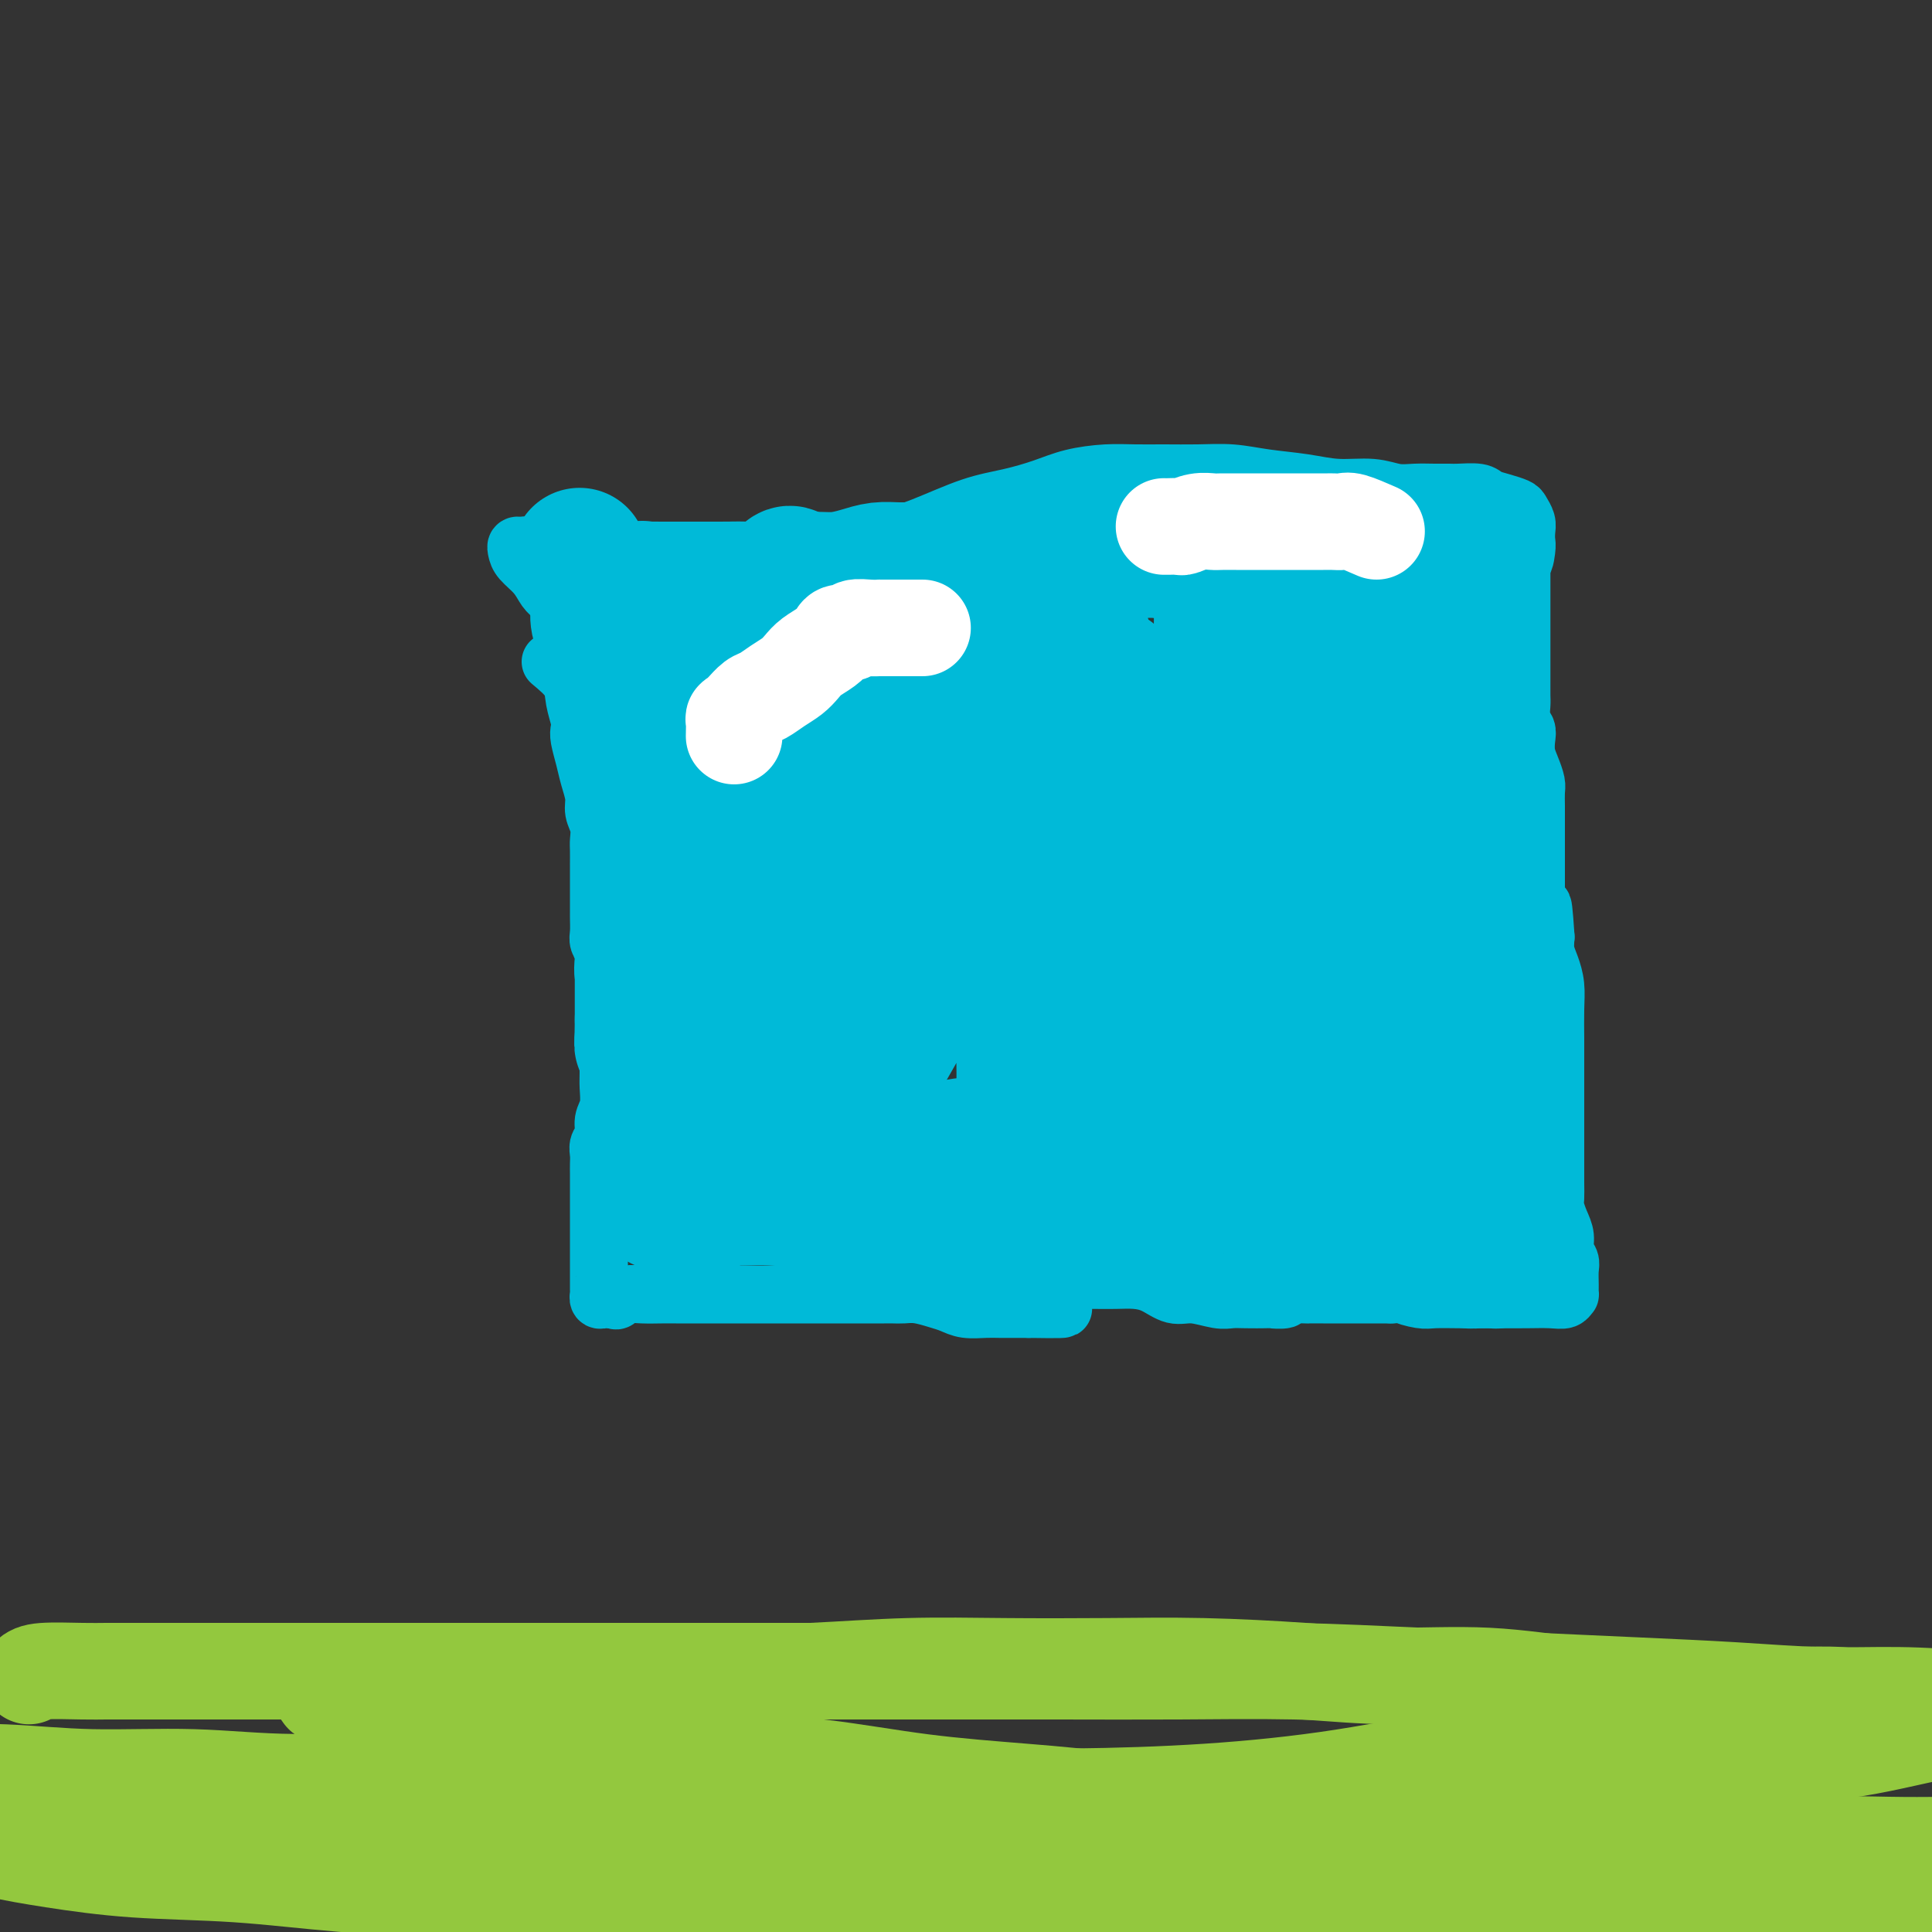
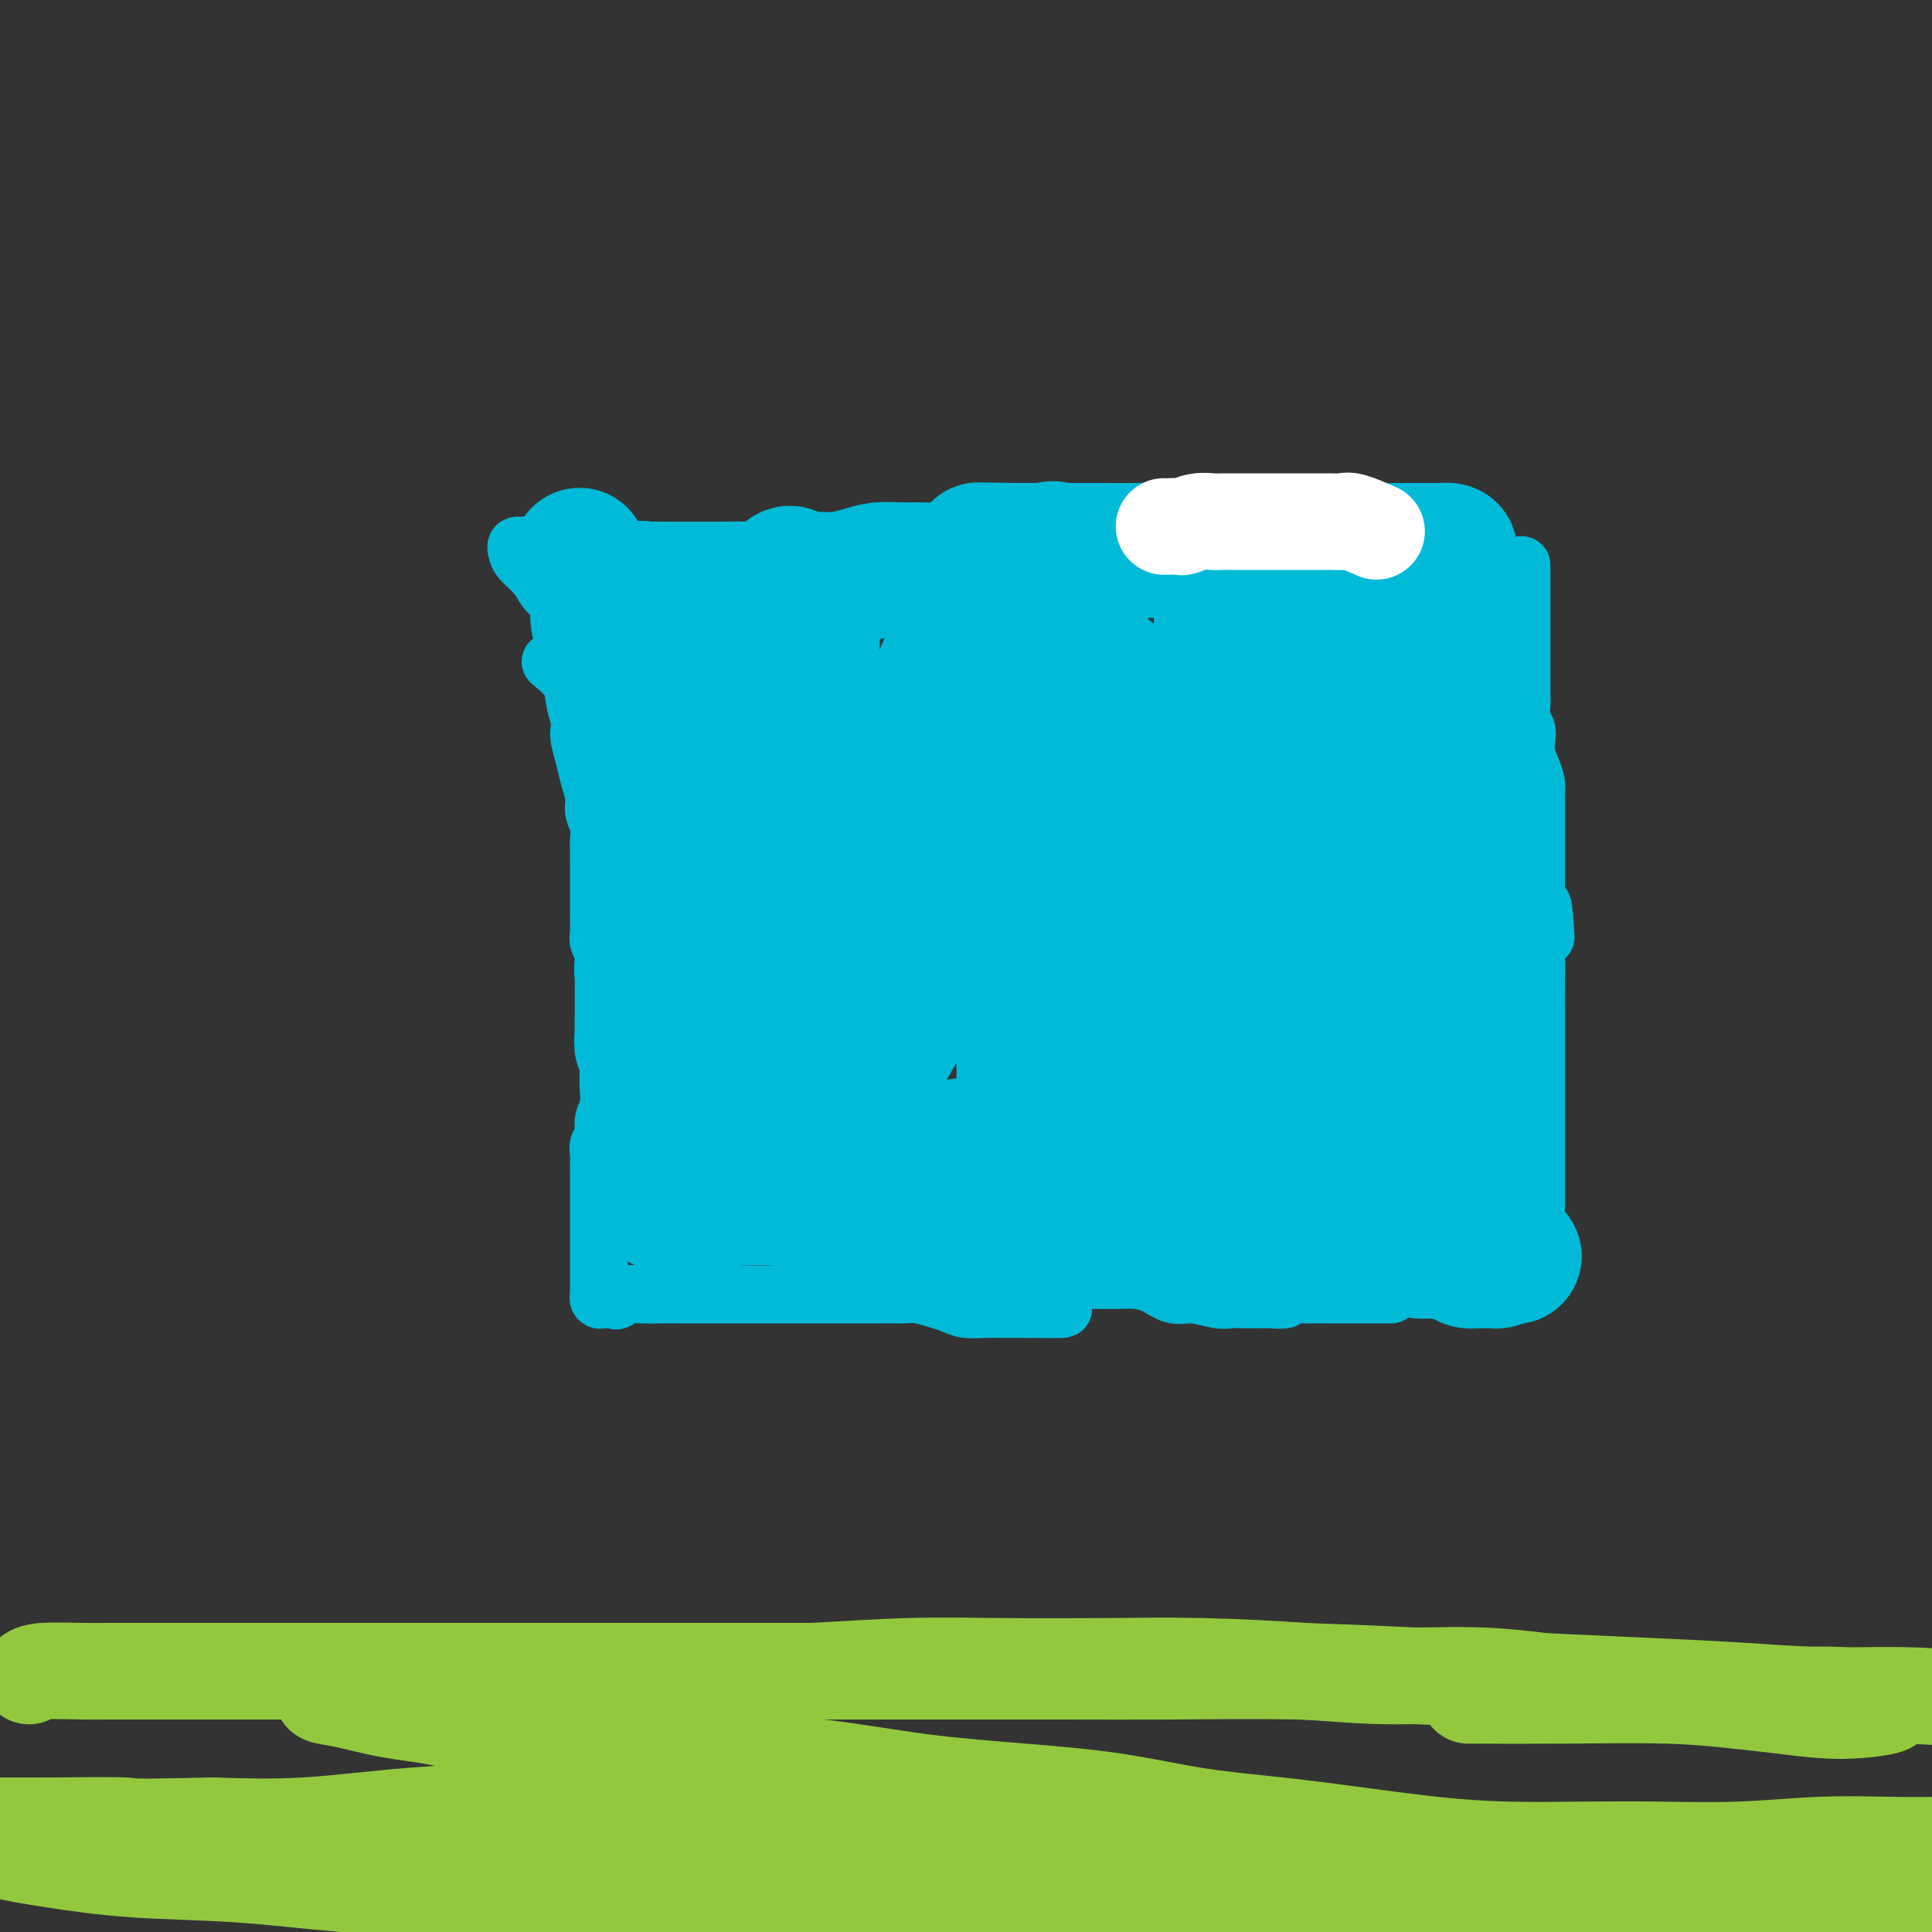
<svg xmlns="http://www.w3.org/2000/svg" viewBox="0 0 400 400" version="1.1">
  <rect x="0" y="0" width="400" height="400" fill="#333333" stroke="none" />
  <g fill="none" stroke="#00BAD8" stroke-width="12" stroke-linecap="round" stroke-linejoin="round">
    <path d="M114,137c1.607,1.345 3.214,2.690 4,4c0.786,1.310 0.749,2.583 1,4c0.251,1.417 0.788,2.976 1,4c0.212,1.024 0.099,1.513 0,2c-0.099,0.487 -0.185,0.973 0,2c0.185,1.027 0.642,2.595 1,4c0.358,1.405 0.618,2.645 1,4c0.382,1.355 0.887,2.823 1,4c0.113,1.177 -0.166,2.062 0,3c0.166,0.938 0.777,1.927 1,3c0.223,1.073 0.060,2.228 0,3c-0.060,0.772 -0.016,1.159 0,2c0.016,0.841 0.004,2.135 0,3c-0.004,0.865 -0.001,1.299 0,2c0.001,0.701 -0.001,1.668 0,3c0.001,1.332 0.004,3.029 0,4c-0.004,0.971 -0.015,1.218 0,2c0.015,0.782 0.056,2.100 0,3c-0.056,0.900 -0.207,1.382 0,2c0.207,0.618 0.774,1.372 1,2c0.226,0.628 0.113,1.130 0,2c-0.113,0.870 -0.226,2.109 0,3c0.226,0.891 0.793,1.435 1,2c0.207,0.565 0.056,1.151 0,2c-0.056,0.849 -0.015,1.959 0,3c0.015,1.041 0.004,2.012 0,3c-0.004,0.988 -0.002,1.994 0,3" />
    <path d="M126,215c0.308,7.565 0.079,4.477 0,4c-0.079,-0.477 -0.006,1.658 0,3c0.006,1.342 -0.055,1.893 0,3c0.055,1.107 0.225,2.772 0,4c-0.225,1.228 -0.845,2.020 -1,3c-0.155,0.980 0.155,2.149 0,3c-0.155,0.851 -0.773,1.384 -1,2c-0.227,0.616 -0.061,1.315 0,2c0.061,0.685 0.016,1.357 0,2c-0.016,0.643 -0.004,1.255 0,2c0.004,0.745 0.001,1.621 0,2c-0.001,0.379 -0.000,0.262 0,1c0.000,0.738 0.000,2.333 0,3c-0.000,0.667 -0.000,0.406 0,1c0.000,0.594 0.000,2.042 0,3c-0.000,0.958 -0.000,1.427 0,2c0.000,0.573 0.000,1.252 0,2c-0.000,0.748 -0.000,1.565 0,2c0.000,0.435 0.000,0.487 0,1c-0.000,0.513 -0.000,1.486 0,2c0.000,0.514 0.000,0.567 0,1c-0.000,0.433 -0.001,1.244 0,2c0.001,0.756 0.003,1.456 0,2c-0.003,0.544 -0.012,0.930 0,1c0.012,0.070 0.045,-0.177 0,0c-0.045,0.177 -0.167,0.780 0,1c0.167,0.220 0.622,0.059 1,0c0.378,-0.059 0.679,-0.017 1,0c0.321,0.017 0.660,0.008 1,0" />
    <path d="M127,269c0.603,0.370 0.611,0.295 1,0c0.389,-0.295 1.160,-0.811 2,-1c0.840,-0.189 1.749,-0.051 3,0c1.251,0.051 2.843,0.014 4,0c1.157,-0.014 1.877,-0.004 3,0c1.123,0.004 2.649,0.001 4,0c1.351,-0.001 2.529,-0.000 4,0c1.471,0.000 3.236,0.000 5,0c1.764,-0.000 3.526,-0.000 5,0c1.474,0.000 2.660,0.000 4,0c1.340,-0.000 2.835,-0.000 4,0c1.165,0.000 2.000,0.000 3,0c1.000,-0.000 2.165,-0.000 3,0c0.835,0.000 1.341,-0.000 2,0c0.659,0.000 1.472,0.000 2,0c0.528,-0.000 0.772,-0.000 1,0c0.228,0.000 0.442,0.000 1,0c0.558,-0.000 1.462,-0.000 2,0c0.538,0.000 0.710,0.000 1,0c0.290,-0.000 0.699,-0.001 1,0c0.301,0.001 0.496,0.003 1,0c0.504,-0.003 1.317,-0.012 2,0c0.683,0.012 1.234,0.046 2,0c0.766,-0.046 1.745,-0.170 3,0c1.255,0.170 2.786,0.634 4,1c1.214,0.366 2.110,0.634 3,1c0.890,0.366 1.774,0.830 3,1c1.226,0.170 2.792,0.046 4,0c1.208,-0.046 2.056,-0.012 3,0c0.944,0.012 1.984,0.004 3,0c1.016,-0.004 2.008,-0.002 3,0" />
    <path d="M213,271c13.504,0.209 4.265,-0.269 1,-1c-3.265,-0.731 -0.557,-1.715 1,-2c1.557,-0.285 1.961,0.130 2,0c0.039,-0.130 -0.289,-0.805 0,-1c0.289,-0.195 1.194,0.091 2,0c0.806,-0.091 1.513,-0.560 2,-1c0.487,-0.440 0.755,-0.850 1,-1c0.245,-0.150 0.466,-0.041 1,0c0.534,0.041 1.381,0.013 2,0c0.619,-0.013 1.012,-0.010 2,0c0.988,0.010 2.573,0.026 4,0c1.427,-0.026 2.696,-0.094 4,0c1.304,0.094 2.642,0.351 4,1c1.358,0.649 2.735,1.691 4,2c1.265,0.309 2.417,-0.113 4,0c1.583,0.113 3.598,0.762 5,1c1.402,0.238 2.191,0.065 3,0c0.809,-0.065 1.640,-0.021 3,0c1.360,0.021 3.251,0.020 4,0c0.749,-0.020 0.356,-0.058 1,0c0.644,0.058 2.326,0.212 3,0c0.674,-0.212 0.340,-0.789 1,-1c0.660,-0.211 2.312,-0.057 3,0c0.688,0.057 0.410,0.015 1,0c0.590,-0.015 2.049,-0.004 3,0c0.951,0.004 1.395,0.001 2,0c0.605,-0.001 1.372,-0.000 2,0c0.628,0.000 1.117,0.000 2,0c0.883,-0.000 2.161,-0.000 3,0c0.839,0.000 1.240,0.000 2,0c0.760,-0.000 1.880,-0.000 3,0" />
-     <path d="M288,268c6.097,-0.215 3.340,-0.254 3,0c-0.340,0.254 1.738,0.800 3,1c1.262,0.200 1.708,0.054 3,0c1.292,-0.054 3.430,-0.015 5,0c1.570,0.015 2.571,0.005 4,0c1.429,-0.005 3.287,-0.005 5,0c1.713,0.005 3.282,0.017 5,0c1.718,-0.017 3.585,-0.062 5,0c1.415,0.062 2.379,0.231 3,0c0.621,-0.231 0.900,-0.863 1,-1c0.100,-0.137 0.023,0.221 0,0c-0.023,-0.221 0.009,-1.021 0,-2c-0.009,-0.979 -0.058,-2.138 0,-3c0.058,-0.862 0.222,-1.428 0,-2c-0.222,-0.572 -0.830,-1.150 -1,-2c-0.170,-0.850 0.098,-1.973 0,-3c-0.098,-1.027 -0.562,-1.958 -1,-3c-0.438,-1.042 -0.849,-2.195 -1,-3c-0.151,-0.805 -0.040,-1.263 0,-2c0.040,-0.737 0.011,-1.753 0,-3c-0.011,-1.247 -0.003,-2.724 0,-4c0.003,-1.276 0.001,-2.352 0,-4c-0.001,-1.648 -0.000,-3.868 0,-6c0.000,-2.132 0.001,-4.177 0,-6c-0.001,-1.823 -0.003,-3.426 0,-5c0.003,-1.574 0.011,-3.121 0,-5c-0.011,-1.879 -0.042,-4.092 0,-6c0.042,-1.908 0.155,-3.511 0,-5c-0.155,-1.489 -0.580,-2.862 -1,-4c-0.420,-1.138 -0.834,-2.039 -1,-3c-0.166,-0.961 -0.083,-1.980 0,-3" />
    <path d="M320,194c-0.785,-11.895 -0.746,-4.132 -1,-2c-0.254,2.132 -0.800,-1.367 -1,-3c-0.200,-1.633 -0.054,-1.400 0,-2c0.054,-0.600 0.014,-2.032 0,-3c-0.014,-0.968 -0.004,-1.471 0,-2c0.004,-0.529 0.001,-1.086 0,-2c-0.001,-0.914 -0.000,-2.187 0,-3c0.000,-0.813 -0.000,-1.166 0,-2c0.000,-0.834 0.001,-2.148 0,-3c-0.001,-0.852 -0.003,-1.242 0,-2c0.003,-0.758 0.011,-1.882 0,-3c-0.011,-1.118 -0.042,-2.228 0,-3c0.042,-0.772 0.156,-1.204 0,-2c-0.156,-0.796 -0.581,-1.955 -1,-3c-0.419,-1.045 -0.830,-1.974 -1,-3c-0.170,-1.026 -0.098,-2.147 0,-3c0.098,-0.853 0.222,-1.439 0,-2c-0.222,-0.561 -0.792,-1.099 -1,-2c-0.208,-0.901 -0.056,-2.166 0,-3c0.056,-0.834 0.015,-1.239 0,-2c-0.015,-0.761 -0.004,-1.879 0,-3c0.004,-1.121 0.001,-2.244 0,-3c-0.001,-0.756 -0.000,-1.146 0,-2c0.000,-0.854 0.000,-2.173 0,-3c-0.000,-0.827 -0.000,-1.161 0,-2c0.000,-0.839 0.000,-2.182 0,-3c-0.000,-0.818 -0.000,-1.112 0,-2c0.000,-0.888 0.000,-2.372 0,-3c-0.000,-0.628 -0.000,-0.400 0,-1c0.000,-0.600 0.000,-2.029 0,-3c-0.000,-0.971 -0.000,-1.486 0,-2" />
-     <path d="M315,117c-0.834,-12.330 -0.419,-4.654 0,-2c0.419,2.654 0.841,0.288 1,-1c0.159,-1.288 0.055,-1.497 0,-2c-0.055,-0.503 -0.062,-1.301 0,-2c0.062,-0.699 0.192,-1.300 0,-2c-0.192,-0.700 -0.707,-1.498 -1,-2c-0.293,-0.502 -0.365,-0.709 -1,-1c-0.635,-0.291 -1.832,-0.666 -3,-1c-1.168,-0.334 -2.307,-0.625 -3,-1c-0.693,-0.375 -0.940,-0.833 -2,-1c-1.060,-0.167 -2.933,-0.044 -4,0c-1.067,0.044 -1.329,0.008 -2,0c-0.671,-0.008 -1.752,0.013 -3,0c-1.248,-0.013 -2.662,-0.059 -4,0c-1.338,0.059 -2.600,0.223 -4,0c-1.400,-0.223 -2.938,-0.834 -5,-1c-2.062,-0.166 -4.646,0.113 -7,0c-2.354,-0.113 -4.477,-0.619 -7,-1c-2.523,-0.381 -5.447,-0.638 -8,-1c-2.553,-0.362 -4.736,-0.830 -7,-1c-2.264,-0.170 -4.611,-0.043 -7,0c-2.389,0.043 -4.822,0.003 -7,0c-2.178,-0.003 -4.103,0.030 -6,0c-1.897,-0.030 -3.766,-0.123 -6,0c-2.234,0.123 -4.832,0.462 -7,1c-2.168,0.538 -3.907,1.274 -6,2c-2.093,0.726 -4.539,1.440 -7,2c-2.461,0.560 -4.938,0.964 -8,2c-3.062,1.036 -6.709,2.702 -10,4c-3.291,1.298 -6.226,2.228 -9,3c-2.774,0.772 -5.387,1.386 -8,2" />
    <path d="M174,114c-8.645,2.321 -6.257,0.622 -7,0c-0.743,-0.622 -4.617,-0.167 -7,0c-2.383,0.167 -3.273,0.045 -5,0c-1.727,-0.045 -4.289,-0.012 -6,0c-1.711,0.012 -2.571,0.003 -4,0c-1.429,-0.003 -3.426,-0.001 -5,0c-1.574,0.001 -2.724,0.000 -4,0c-1.276,-0.000 -2.677,-0.000 -4,0c-1.323,0.000 -2.567,-0.000 -4,0c-1.433,0.000 -3.055,0.000 -4,0c-0.945,-0.000 -1.212,-0.000 -2,0c-0.788,0.000 -2.098,0.001 -3,0c-0.902,-0.001 -1.397,-0.004 -2,0c-0.603,0.004 -1.313,0.015 -2,0c-0.687,-0.015 -1.351,-0.057 -2,0c-0.649,0.057 -1.285,0.214 -2,0c-0.715,-0.214 -1.511,-0.798 -2,-1c-0.489,-0.202 -0.671,-0.021 -1,0c-0.329,0.021 -0.804,-0.118 -1,0c-0.196,0.118 -0.114,0.492 0,1c0.114,0.508 0.260,1.151 1,2c0.740,0.849 2.072,1.904 3,3c0.928,1.096 1.450,2.232 2,3c0.550,0.768 1.128,1.168 2,2c0.872,0.832 2.037,2.096 3,3c0.963,0.904 1.722,1.449 2,2c0.278,0.551 0.075,1.110 0,2c-0.075,0.890 -0.021,2.111 0,3c0.021,0.889 0.011,1.444 0,2" />
-     <path d="M120,136c0.032,1.399 0.112,1.396 0,2c-0.112,0.604 -0.415,1.817 0,2c0.415,0.183 1.547,-0.662 2,-1c0.453,-0.338 0.226,-0.169 0,0" />
  </g>
  <g fill="none" stroke="#00BAD8" stroke-width="28" stroke-linecap="round" stroke-linejoin="round">
    <path d="M120,115c1.679,3.108 3.358,6.215 4,8c0.642,1.785 0.247,2.247 0,3c-0.247,0.753 -0.347,1.797 0,3c0.347,1.203 1.140,2.565 2,4c0.860,1.435 1.788,2.941 2,4c0.212,1.059 -0.293,1.669 0,3c0.293,1.331 1.385,3.382 2,5c0.615,1.618 0.753,2.801 1,4c0.247,1.199 0.602,2.413 1,4c0.398,1.587 0.839,3.548 1,5c0.161,1.452 0.043,2.396 0,4c-0.043,1.604 -0.012,3.869 0,6c0.012,2.131 0.003,4.130 0,6c-0.003,1.870 -0.001,3.611 0,5c0.001,1.389 0.000,2.425 0,4c-0.000,1.575 -0.000,3.690 0,5c0.000,1.310 0.000,1.816 0,3c-0.000,1.184 -0.000,3.047 0,4c0.000,0.953 0.000,0.996 0,2c-0.000,1.004 -0.000,2.970 0,4c0.000,1.030 0.000,1.123 0,2c-0.000,0.877 -0.000,2.536 0,4c0.000,1.464 0.000,2.732 0,4" />
    <path d="M133,211c-0.064,8.732 -0.225,4.061 0,3c0.225,-1.061 0.835,1.489 1,3c0.165,1.511 -0.113,1.983 0,3c0.113,1.017 0.619,2.580 1,4c0.381,1.420 0.638,2.698 1,4c0.362,1.302 0.829,2.628 1,4c0.171,1.372 0.046,2.790 0,4c-0.046,1.210 -0.012,2.212 0,3c0.012,0.788 0.003,1.363 0,2c-0.003,0.637 -0.001,1.337 0,2c0.001,0.663 -0.000,1.288 0,2c0.000,0.712 0.001,1.511 0,2c-0.001,0.489 -0.004,0.668 0,1c0.004,0.332 0.015,0.817 0,1c-0.015,0.183 -0.057,0.063 0,0c0.057,-0.063 0.212,-0.069 1,0c0.788,0.069 2.209,0.214 3,0c0.791,-0.214 0.952,-0.787 2,-1c1.048,-0.213 2.984,-0.067 5,0c2.016,0.067 4.114,0.055 6,0c1.886,-0.055 3.561,-0.152 6,0c2.439,0.152 5.641,0.552 8,1c2.359,0.448 3.875,0.943 6,1c2.125,0.057 4.858,-0.325 7,0c2.142,0.325 3.692,1.357 6,2c2.308,0.643 5.374,0.898 8,1c2.626,0.102 4.813,0.051 7,0" />
    <path d="M202,253c11.301,1.155 7.052,1.041 7,1c-0.052,-0.041 4.092,-0.011 7,0c2.908,0.011 4.580,0.003 7,0c2.420,-0.003 5.588,-0.001 8,0c2.412,0.001 4.068,0.000 6,0c1.932,-0.000 4.140,-0.000 6,0c1.860,0.000 3.371,-0.000 5,0c1.629,0.000 3.376,0.000 5,0c1.624,-0.000 3.126,-0.001 4,0c0.874,0.001 1.120,0.004 2,0c0.880,-0.004 2.393,-0.015 3,0c0.607,0.015 0.309,0.057 1,0c0.691,-0.057 2.371,-0.212 3,0c0.629,0.212 0.206,0.792 1,1c0.794,0.208 2.806,0.046 4,0c1.194,-0.046 1.572,0.025 2,0c0.428,-0.025 0.907,-0.148 2,0c1.093,0.148 2.800,0.565 4,1c1.200,0.435 1.894,0.886 3,1c1.106,0.114 2.625,-0.110 4,0c1.375,0.110 2.605,0.555 4,1c1.395,0.445 2.955,0.890 4,1c1.045,0.110 1.574,-0.114 3,0c1.426,0.114 3.748,0.566 5,1c1.252,0.434 1.436,0.849 2,1c0.564,0.151 1.510,0.038 2,0c0.490,-0.038 0.523,0.000 1,0c0.477,-0.000 1.398,-0.039 2,0c0.602,0.039 0.886,0.154 1,0c0.114,-0.154 0.057,-0.577 0,-1" />
    <path d="M310,260c6.807,0.693 1.824,-0.573 0,-1c-1.824,-0.427 -0.489,-0.014 0,0c0.489,0.014 0.131,-0.371 0,-1c-0.131,-0.629 -0.035,-1.501 0,-2c0.035,-0.499 0.009,-0.624 0,-1c-0.009,-0.376 -0.003,-1.003 0,-2c0.003,-0.997 0.001,-2.364 0,-3c-0.001,-0.636 -0.000,-0.542 0,-1c0.000,-0.458 0.000,-1.467 0,-3c-0.000,-1.533 0.000,-3.590 0,-5c-0.000,-1.410 -0.000,-2.175 0,-4c0.000,-1.825 0.001,-4.711 0,-8c-0.001,-3.289 -0.002,-6.980 0,-10c0.002,-3.020 0.008,-5.367 0,-8c-0.008,-2.633 -0.030,-5.551 0,-8c0.030,-2.449 0.113,-4.430 0,-6c-0.113,-1.570 -0.422,-2.730 -1,-4c-0.578,-1.270 -1.427,-2.651 -2,-4c-0.573,-1.349 -0.872,-2.668 -1,-4c-0.128,-1.332 -0.087,-2.677 0,-4c0.087,-1.323 0.221,-2.623 0,-4c-0.221,-1.377 -0.795,-2.830 -1,-4c-0.205,-1.170 -0.041,-2.057 0,-3c0.041,-0.943 -0.042,-1.942 0,-3c0.042,-1.058 0.208,-2.174 0,-3c-0.208,-0.826 -0.791,-1.360 -1,-2c-0.209,-0.640 -0.045,-1.384 0,-2c0.045,-0.616 -0.029,-1.103 0,-2c0.029,-0.897 0.162,-2.203 0,-3c-0.162,-0.797 -0.618,-1.085 -1,-2c-0.382,-0.915 -0.691,-2.458 -1,-4" />
    <path d="M302,149c-1.173,-7.980 -0.104,-3.929 0,-3c0.104,0.929 -0.757,-1.264 -1,-3c-0.243,-1.736 0.131,-3.017 0,-4c-0.131,-0.983 -0.767,-1.670 -1,-3c-0.233,-1.330 -0.062,-3.305 0,-5c0.062,-1.695 0.017,-3.111 0,-4c-0.017,-0.889 -0.005,-1.250 0,-2c0.005,-0.750 0.003,-1.889 0,-3c-0.003,-1.111 -0.007,-2.192 0,-3c0.007,-0.808 0.025,-1.341 0,-2c-0.025,-0.659 -0.092,-1.445 0,-2c0.092,-0.555 0.342,-0.881 0,-1c-0.342,-0.119 -1.276,-0.032 -2,0c-0.724,0.032 -1.238,0.008 -2,0c-0.762,-0.008 -1.772,0.001 -3,0c-1.228,-0.001 -2.672,-0.011 -4,0c-1.328,0.011 -2.539,0.041 -4,0c-1.461,-0.041 -3.172,-0.155 -5,0c-1.828,0.155 -3.773,0.578 -6,1c-2.227,0.422 -4.737,0.842 -7,1c-2.263,0.158 -4.278,0.053 -6,0c-1.722,-0.053 -3.151,-0.053 -5,0c-1.849,0.053 -4.119,0.158 -6,0c-1.881,-0.158 -3.373,-0.578 -5,-1c-1.627,-0.422 -3.390,-0.845 -5,-1c-1.610,-0.155 -3.066,-0.042 -5,0c-1.934,0.042 -4.347,0.011 -6,0c-1.653,-0.011 -2.546,-0.003 -4,0c-1.454,0.003 -3.468,0.001 -5,0c-1.532,-0.001 -2.580,-0.000 -4,0c-1.420,0.000 -3.210,0.000 -5,0" />
    <path d="M211,114c-14.499,-0.187 -6.247,-0.155 -4,0c2.247,0.155 -1.511,0.434 -4,1c-2.489,0.566 -3.709,1.419 -5,2c-1.291,0.581 -2.655,0.890 -4,1c-1.345,0.110 -2.673,0.019 -4,0c-1.327,-0.019 -2.655,0.033 -4,0c-1.345,-0.033 -2.709,-0.150 -4,0c-1.291,0.150 -2.511,0.566 -4,1c-1.489,0.434 -3.248,0.887 -5,1c-1.752,0.113 -3.496,-0.113 -5,0c-1.504,0.113 -2.766,0.566 -4,1c-1.234,0.434 -2.440,0.848 -4,1c-1.560,0.152 -3.474,0.041 -5,0c-1.526,-0.041 -2.662,-0.011 -4,0c-1.338,0.011 -2.876,0.003 -4,0c-1.124,-0.003 -1.832,-0.000 -3,0c-1.168,0.000 -2.796,-0.002 -4,0c-1.204,0.002 -1.983,0.007 -3,0c-1.017,-0.007 -2.271,-0.024 -3,0c-0.729,0.024 -0.932,0.091 -1,0c-0.068,-0.091 -0.001,-0.341 0,0c0.001,0.341 -0.062,1.273 0,2c0.062,0.727 0.251,1.251 1,2c0.749,0.749 2.058,1.724 3,3c0.942,1.276 1.517,2.853 2,5c0.483,2.147 0.875,4.865 1,8c0.125,3.135 -0.018,6.686 0,11c0.018,4.314 0.197,9.392 0,14c-0.197,4.608 -0.771,8.745 -1,13c-0.229,4.255 -0.115,8.627 0,13" />
    <path d="M139,193c-0.382,10.055 -0.837,9.693 -1,12c-0.163,2.307 -0.034,7.281 0,11c0.034,3.719 -0.028,6.181 0,9c0.028,2.819 0.144,5.995 0,9c-0.144,3.005 -0.549,5.840 0,8c0.549,2.160 2.052,3.644 3,5c0.948,1.356 1.340,2.584 2,3c0.660,0.416 1.586,0.020 2,0c0.414,-0.020 0.316,0.334 1,0c0.684,-0.334 2.151,-1.357 3,-3c0.849,-1.643 1.081,-3.906 2,-6c0.919,-2.094 2.526,-4.019 4,-7c1.474,-2.981 2.814,-7.019 4,-11c1.186,-3.981 2.216,-7.904 3,-13c0.784,-5.096 1.320,-11.366 2,-17c0.680,-5.634 1.505,-10.633 2,-16c0.495,-5.367 0.662,-11.100 1,-16c0.338,-4.900 0.848,-8.965 1,-13c0.152,-4.035 -0.053,-8.041 0,-11c0.053,-2.959 0.365,-4.871 0,-7c-0.365,-2.129 -1.408,-4.475 -2,-6c-0.592,-1.525 -0.733,-2.230 -1,-3c-0.267,-0.770 -0.660,-1.606 -1,-2c-0.340,-0.394 -0.628,-0.347 -1,0c-0.372,0.347 -0.829,0.995 -1,2c-0.171,1.005 -0.056,2.366 0,4c0.056,1.634 0.054,3.540 0,5c-0.054,1.460 -0.159,2.474 0,4c0.159,1.526 0.581,3.565 1,6c0.419,2.435 0.834,5.267 1,9c0.166,3.733 0.083,8.366 0,13" />
    <path d="M164,162c0.170,9.458 0.095,11.602 0,16c-0.095,4.398 -0.211,11.050 -1,16c-0.789,4.950 -2.250,8.198 -3,12c-0.750,3.802 -0.790,8.156 -1,12c-0.210,3.844 -0.590,7.176 -1,10c-0.410,2.824 -0.849,5.139 -1,7c-0.151,1.861 -0.014,3.266 0,4c0.014,0.734 -0.094,0.795 0,1c0.094,0.205 0.391,0.553 1,0c0.609,-0.553 1.529,-2.007 2,-3c0.471,-0.993 0.492,-1.524 1,-3c0.508,-1.476 1.504,-3.897 2,-6c0.496,-2.103 0.494,-3.887 1,-6c0.506,-2.113 1.521,-4.556 3,-8c1.479,-3.444 3.422,-7.890 5,-13c1.578,-5.110 2.789,-10.884 5,-17c2.211,-6.116 5.421,-12.575 8,-18c2.579,-5.425 4.527,-9.818 6,-14c1.473,-4.182 2.470,-8.153 4,-12c1.530,-3.847 3.593,-7.570 6,-11c2.407,-3.430 5.159,-6.567 7,-9c1.841,-2.433 2.772,-4.163 4,-5c1.228,-0.837 2.752,-0.782 4,-1c1.248,-0.218 2.219,-0.710 3,0c0.781,0.710 1.372,2.623 2,5c0.628,2.377 1.293,5.220 2,8c0.707,2.780 1.458,5.498 2,9c0.542,3.502 0.877,7.789 1,13c0.123,5.211 0.035,11.346 0,17c-0.035,5.654 -0.018,10.827 0,16" />
    <path d="M226,182c-0.142,9.859 -0.996,11.505 -2,15c-1.004,3.495 -2.158,8.839 -3,13c-0.842,4.161 -1.373,7.139 -2,10c-0.627,2.861 -1.349,5.604 -2,8c-0.651,2.396 -1.232,4.446 -2,6c-0.768,1.554 -1.722,2.614 -2,3c-0.278,0.386 0.122,0.100 0,-1c-0.122,-1.100 -0.765,-3.012 -1,-5c-0.235,-1.988 -0.064,-4.052 0,-6c0.064,-1.948 0.019,-3.780 0,-6c-0.019,-2.220 -0.011,-4.828 0,-7c0.011,-2.172 0.027,-3.908 0,-6c-0.027,-2.092 -0.097,-4.539 0,-7c0.097,-2.461 0.360,-4.935 0,-7c-0.360,-2.065 -1.342,-3.720 -2,-5c-0.658,-1.280 -0.991,-2.185 -2,-3c-1.009,-0.815 -2.694,-1.539 -4,-2c-1.306,-0.461 -2.233,-0.657 -3,-1c-0.767,-0.343 -1.372,-0.831 -2,-1c-0.628,-0.169 -1.277,-0.018 -2,0c-0.723,0.018 -1.518,-0.097 -2,0c-0.482,0.097 -0.651,0.406 -1,1c-0.349,0.594 -0.879,1.474 -1,3c-0.121,1.526 0.167,3.700 0,5c-0.167,1.300 -0.789,1.727 -1,3c-0.211,1.273 -0.012,3.394 0,5c0.012,1.606 -0.162,2.699 -1,5c-0.838,2.301 -2.341,5.812 -4,9c-1.659,3.188 -3.474,6.054 -5,9c-1.526,2.946 -2.763,5.973 -4,9" />
    <path d="M178,229c-3.494,9.072 -2.730,7.251 -3,8c-0.270,0.749 -1.575,4.066 -2,6c-0.425,1.934 0.029,2.483 0,3c-0.029,0.517 -0.540,1.001 0,1c0.540,-0.001 2.132,-0.487 3,-1c0.868,-0.513 1.014,-1.054 2,-2c0.986,-0.946 2.814,-2.296 4,-3c1.186,-0.704 1.732,-0.763 3,-1c1.268,-0.237 3.260,-0.651 5,-1c1.740,-0.349 3.228,-0.632 5,-1c1.772,-0.368 3.829,-0.820 6,-1c2.171,-0.180 4.458,-0.090 7,0c2.542,0.090 5.341,0.178 8,0c2.659,-0.178 5.177,-0.621 8,-1c2.823,-0.379 5.949,-0.694 9,-1c3.051,-0.306 6.025,-0.604 9,-1c2.975,-0.396 5.951,-0.891 9,-1c3.049,-0.109 6.172,0.167 9,0c2.828,-0.167 5.362,-0.778 8,-1c2.638,-0.222 5.379,-0.055 8,0c2.621,0.055 5.122,-0.000 7,0c1.878,0.000 3.133,0.056 4,0c0.867,-0.056 1.345,-0.225 2,0c0.655,0.225 1.488,0.842 2,1c0.512,0.158 0.704,-0.143 1,0c0.296,0.143 0.695,0.731 1,1c0.305,0.269 0.516,0.220 0,0c-0.516,-0.220 -1.758,-0.610 -3,-1" />
    <path d="M290,233c12.578,-0.632 -0.475,-0.211 -6,0c-5.525,0.211 -3.520,0.211 -4,0c-0.480,-0.211 -3.445,-0.635 -6,-1c-2.555,-0.365 -4.698,-0.671 -7,-1c-2.302,-0.329 -4.761,-0.679 -7,-1c-2.239,-0.321 -4.257,-0.611 -7,-1c-2.743,-0.389 -6.212,-0.878 -9,-1c-2.788,-0.122 -4.897,0.121 -7,0c-2.103,-0.121 -4.201,-0.608 -6,-1c-1.799,-0.392 -3.300,-0.691 -5,-1c-1.700,-0.309 -3.599,-0.630 -5,-1c-1.401,-0.370 -2.302,-0.789 -3,-1c-0.698,-0.211 -1.192,-0.214 -1,0c0.192,0.214 1.070,0.646 2,1c0.930,0.354 1.913,0.631 3,1c1.087,0.369 2.277,0.831 3,1c0.723,0.169 0.978,0.045 2,0c1.022,-0.045 2.810,-0.009 4,0c1.190,0.009 1.784,-0.008 3,0c1.216,0.008 3.056,0.040 5,0c1.944,-0.040 3.992,-0.152 6,-1c2.008,-0.848 3.976,-2.430 6,-4c2.024,-1.570 4.105,-3.126 6,-5c1.895,-1.874 3.604,-4.065 5,-6c1.396,-1.935 2.479,-3.612 3,-5c0.521,-1.388 0.480,-2.485 1,-4c0.520,-1.515 1.602,-3.446 2,-5c0.398,-1.554 0.114,-2.730 0,-4c-0.114,-1.270 -0.057,-2.635 0,-4" />
    <path d="M268,189c0.462,-3.484 0.116,-3.692 0,-5c-0.116,-1.308 -0.001,-3.714 0,-6c0.001,-2.286 -0.110,-4.452 0,-7c0.110,-2.548 0.443,-5.480 0,-9c-0.443,-3.520 -1.661,-7.630 -2,-11c-0.339,-3.370 0.200,-5.999 0,-9c-0.200,-3.001 -1.140,-6.372 -2,-9c-0.860,-2.628 -1.641,-4.511 -2,-6c-0.359,-1.489 -0.296,-2.582 -1,-4c-0.704,-1.418 -2.175,-3.160 -3,-4c-0.825,-0.840 -1.006,-0.777 -1,-1c0.006,-0.223 0.197,-0.731 0,-1c-0.197,-0.269 -0.782,-0.299 -1,0c-0.218,0.299 -0.070,0.928 0,2c0.070,1.072 0.063,2.588 0,4c-0.063,1.412 -0.181,2.719 0,4c0.181,1.281 0.662,2.535 1,4c0.338,1.465 0.535,3.142 1,5c0.465,1.858 1.200,3.899 2,7c0.800,3.101 1.666,7.264 2,12c0.334,4.736 0.135,10.046 0,15c-0.135,4.954 -0.206,9.554 0,14c0.206,4.446 0.688,8.740 1,13c0.312,4.260 0.452,8.487 1,12c0.548,3.513 1.502,6.312 2,10c0.498,3.688 0.538,8.267 1,12c0.462,3.733 1.345,6.622 2,9c0.655,2.378 1.083,4.246 2,6c0.917,1.754 2.324,3.395 3,4c0.676,0.605 0.622,0.173 1,0c0.378,-0.173 1.189,-0.086 2,0" />
    <path d="M277,250c1.033,0.793 0.616,0.776 1,0c0.384,-0.776 1.568,-2.310 2,-4c0.432,-1.690 0.110,-3.534 0,-5c-0.110,-1.466 -0.009,-2.552 0,-4c0.009,-1.448 -0.075,-3.257 0,-5c0.075,-1.743 0.307,-3.419 0,-5c-0.307,-1.581 -1.154,-3.068 -2,-5c-0.846,-1.932 -1.692,-4.309 -2,-7c-0.308,-2.691 -0.080,-5.694 0,-9c0.080,-3.306 0.011,-6.914 0,-11c-0.011,-4.086 0.036,-8.650 0,-13c-0.036,-4.350 -0.153,-8.487 0,-13c0.153,-4.513 0.577,-9.401 1,-13c0.423,-3.599 0.845,-5.907 1,-8c0.155,-2.093 0.041,-3.969 0,-6c-0.041,-2.031 -0.011,-4.217 0,-6c0.011,-1.783 0.004,-3.163 0,-4c-0.004,-0.837 -0.003,-1.130 0,-2c0.003,-0.870 0.009,-2.318 0,-3c-0.009,-0.682 -0.031,-0.599 0,-1c0.031,-0.401 0.117,-1.286 0,-1c-0.117,0.286 -0.436,1.743 0,3c0.436,1.257 1.627,2.315 2,4c0.373,1.685 -0.073,3.996 0,6c0.073,2.004 0.663,3.700 1,6c0.337,2.300 0.420,5.204 1,9c0.580,3.796 1.656,8.483 2,13c0.344,4.517 -0.045,8.862 0,13c0.045,4.138 0.522,8.069 1,12" />
    <path d="M285,191c1.259,11.828 0.908,9.397 1,10c0.092,0.603 0.629,4.239 1,7c0.371,2.761 0.576,4.649 1,6c0.424,1.351 1.065,2.167 2,3c0.935,0.833 2.162,1.682 3,2c0.838,0.318 1.285,0.104 2,0c0.715,-0.104 1.697,-0.099 3,0c1.303,0.099 2.926,0.294 4,0c1.074,-0.294 1.597,-1.075 2,-2c0.403,-0.925 0.684,-1.995 1,-3c0.316,-1.005 0.667,-1.944 1,-3c0.333,-1.056 0.649,-2.227 0,-3c-0.649,-0.773 -2.262,-1.148 -4,-2c-1.738,-0.852 -3.603,-2.180 -5,-3c-1.397,-0.820 -2.328,-1.130 -3,-2c-0.672,-0.870 -1.084,-2.298 -2,-4c-0.916,-1.702 -2.336,-3.677 -3,-6c-0.664,-2.323 -0.570,-4.993 -1,-7c-0.430,-2.007 -1.382,-3.350 -2,-5c-0.618,-1.650 -0.901,-3.606 -1,-5c-0.099,-1.394 -0.015,-2.227 0,-4c0.015,-1.773 -0.041,-4.485 0,-7c0.041,-2.515 0.179,-4.834 0,-7c-0.179,-2.166 -0.673,-4.178 -1,-6c-0.327,-1.822 -0.485,-3.452 -1,-5c-0.515,-1.548 -1.387,-3.012 -2,-5c-0.613,-1.988 -0.968,-4.500 -2,-6c-1.032,-1.500 -2.740,-1.990 -4,-3c-1.260,-1.010 -2.070,-2.541 -3,-4c-0.930,-1.459 -1.980,-2.845 -3,-4c-1.020,-1.155 -2.010,-2.077 -3,-3" />
    <path d="M266,120c-2.827,-2.635 -3.396,-2.223 -4,-2c-0.604,0.223 -1.243,0.258 -2,0c-0.757,-0.258 -1.632,-0.807 -2,-1c-0.368,-0.193 -0.228,-0.030 -1,0c-0.772,0.030 -2.456,-0.072 -3,1c-0.544,1.072 0.051,3.320 0,5c-0.051,1.680 -0.747,2.793 -1,4c-0.253,1.207 -0.064,2.510 0,4c0.064,1.490 0.003,3.169 0,5c-0.003,1.831 0.052,3.813 0,6c-0.052,2.187 -0.210,4.577 0,7c0.210,2.423 0.788,4.877 1,8c0.212,3.123 0.057,6.916 0,11c-0.057,4.084 -0.015,8.461 0,13c0.015,4.539 0.004,9.240 0,14c-0.004,4.760 0.000,9.579 0,14c-0.000,4.421 -0.005,8.443 0,12c0.005,3.557 0.018,6.648 0,9c-0.018,2.352 -0.068,3.966 0,5c0.068,1.034 0.252,1.489 0,1c-0.252,-0.489 -0.942,-1.923 -1,-4c-0.058,-2.077 0.514,-4.797 0,-7c-0.514,-2.203 -2.116,-3.888 -3,-6c-0.884,-2.112 -1.052,-4.651 -2,-7c-0.948,-2.349 -2.677,-4.508 -4,-7c-1.323,-2.492 -2.241,-5.317 -3,-9c-0.759,-3.683 -1.358,-8.222 -2,-12c-0.642,-3.778 -1.326,-6.794 -2,-10c-0.674,-3.206 -1.337,-6.603 -2,-10" />
    <path d="M235,164c-3.133,-12.502 -1.465,-8.257 -1,-8c0.465,0.257 -0.271,-3.474 -1,-6c-0.729,-2.526 -1.449,-3.848 -2,-5c-0.551,-1.152 -0.932,-2.134 -1,-3c-0.068,-0.866 0.178,-1.615 0,-2c-0.178,-0.385 -0.780,-0.407 -1,0c-0.220,0.407 -0.056,1.244 0,2c0.056,0.756 0.006,1.432 0,3c-0.006,1.568 0.032,4.027 0,6c-0.032,1.973 -0.132,3.459 0,5c0.132,1.541 0.498,3.137 0,6c-0.498,2.863 -1.858,6.994 -3,11c-1.142,4.006 -2.064,7.885 -3,12c-0.936,4.115 -1.884,8.464 -3,12c-1.116,3.536 -2.399,6.259 -3,8c-0.601,1.741 -0.519,2.499 -1,3c-0.481,0.501 -1.524,0.743 -2,1c-0.476,0.257 -0.383,0.527 -1,0c-0.617,-0.527 -1.944,-1.852 -3,-4c-1.056,-2.148 -1.842,-5.118 -2,-8c-0.158,-2.882 0.311,-5.678 0,-8c-0.311,-2.322 -1.404,-4.172 -2,-7c-0.596,-2.828 -0.696,-6.633 -1,-10c-0.304,-3.367 -0.814,-6.297 -1,-10c-0.186,-3.703 -0.050,-8.180 0,-12c0.050,-3.820 0.013,-6.984 0,-10c-0.013,-3.016 -0.004,-5.883 0,-8c0.004,-2.117 0.001,-3.485 0,-5c-0.001,-1.515 -0.000,-3.177 0,-4c0.000,-0.823 0.000,-0.807 0,-1c-0.000,-0.193 -0.000,-0.597 0,-1" />
  </g>
  <g fill="none" stroke="#FFFFFF" stroke-width="20" stroke-linecap="round" stroke-linejoin="round">
    <path d="M285,110c-1.940,-0.845 -3.880,-1.691 -5,-2c-1.120,-0.309 -1.420,-0.083 -2,0c-0.580,0.083 -1.439,0.022 -2,0c-0.561,-0.022 -0.822,-0.006 -1,0c-0.178,0.006 -0.273,0.002 -1,0c-0.727,-0.002 -2.087,-0.000 -3,0c-0.913,0.000 -1.380,0.000 -2,0c-0.620,-0.000 -1.391,-0.000 -2,0c-0.609,0.000 -1.054,0.000 -2,0c-0.946,-0.000 -2.393,-0.000 -3,0c-0.607,0.000 -0.374,0.000 -1,0c-0.626,-0.000 -2.109,-0.001 -3,0c-0.891,0.001 -1.188,0.004 -2,0c-0.812,-0.004 -2.139,-0.015 -3,0c-0.861,0.015 -1.257,0.057 -2,0c-0.743,-0.057 -1.835,-0.211 -3,0c-1.165,0.211 -2.403,0.789 -3,1c-0.597,0.211 -0.552,0.057 -1,0c-0.448,-0.057 -1.388,-0.015 -2,0c-0.612,0.015 -0.896,0.004 -1,0c-0.104,-0.004 -0.030,-0.001 0,0c0.030,0.001 0.015,0.001 0,0" />
-     <path d="M191,130c-1.807,0.000 -3.613,0.000 -5,0c-1.387,-0.000 -2.354,-0.001 -3,0c-0.646,0.001 -0.970,0.004 -1,0c-0.030,-0.004 0.234,-0.016 0,0c-0.234,0.016 -0.965,0.059 -2,0c-1.035,-0.059 -2.373,-0.220 -3,0c-0.627,0.220 -0.542,0.821 -1,1c-0.458,0.179 -1.460,-0.065 -2,0c-0.540,0.065 -0.619,0.440 -1,1c-0.381,0.560 -1.063,1.304 -2,2c-0.937,0.696 -2.127,1.342 -3,2c-0.873,0.658 -1.427,1.327 -2,2c-0.573,0.673 -1.166,1.350 -2,2c-0.834,0.650 -1.911,1.273 -3,2c-1.089,0.727 -2.190,1.558 -3,2c-0.810,0.442 -1.327,0.494 -2,1c-0.673,0.506 -1.501,1.467 -2,2c-0.499,0.533 -0.670,0.637 -1,1c-0.330,0.363 -0.820,0.984 -1,1c-0.180,0.016 -0.048,-0.573 0,0c0.048,0.573 0.014,2.306 0,3c-0.014,0.694 -0.007,0.347 0,0" />
  </g>
  <g fill="none" stroke="#93C83E" stroke-width="20" stroke-linecap="round" stroke-linejoin="round">
    <path d="M6,347c0.486,-0.423 0.971,-0.845 3,-1c2.029,-0.155 5.601,-0.041 8,0c2.399,0.041 3.624,0.011 5,0c1.376,-0.011 2.903,-0.003 6,0c3.097,0.003 7.765,0.001 13,0c5.235,-0.001 11.037,-0.000 16,0c4.963,0.000 9.087,0.000 14,0c4.913,-0.000 10.613,-0.000 17,0c6.387,0.000 13.459,0.000 20,0c6.541,-0.000 12.550,-0.000 19,0c6.450,0.000 13.340,0.000 21,0c7.660,-0.000 16.089,-0.001 24,0c7.911,0.001 15.305,0.003 23,0c7.695,-0.003 15.691,-0.012 24,0c8.309,0.012 16.929,0.045 25,0c8.071,-0.045 15.592,-0.167 24,0c8.408,0.167 17.705,0.623 26,1c8.295,0.377 15.590,0.675 23,1c7.410,0.325 14.936,0.678 22,1c7.064,0.322 13.666,0.615 20,1c6.334,0.385 12.399,0.862 18,1c5.601,0.138 10.740,-0.064 16,0c5.260,0.064 10.643,0.395 15,1c4.357,0.605 7.687,1.485 11,2c3.313,0.515 6.610,0.664 9,1c2.390,0.336 3.874,0.860 5,1c1.126,0.140 1.893,-0.103 2,0c0.107,0.103 -0.447,0.551 -1,1" />
-     <path d="M434,357c5.351,0.929 -1.773,0.253 -6,0c-4.227,-0.253 -5.558,-0.081 -9,0c-3.442,0.081 -8.994,0.071 -15,1c-6.006,0.929 -12.465,2.797 -20,4c-7.535,1.203 -16.146,1.740 -25,2c-8.854,0.260 -17.951,0.241 -27,0c-9.049,-0.241 -18.052,-0.706 -27,0c-8.948,0.706 -17.843,2.582 -27,4c-9.157,1.418 -18.578,2.379 -28,3c-9.422,0.621 -18.845,0.902 -28,1c-9.155,0.098 -18.041,0.015 -27,0c-8.959,-0.015 -17.990,0.039 -27,0c-9.010,-0.039 -17.998,-0.172 -27,0c-9.002,0.172 -18.017,0.650 -27,0c-8.983,-0.650 -17.935,-2.427 -27,-3c-9.065,-0.573 -18.242,0.057 -26,0c-7.758,-0.057 -14.097,-0.800 -21,-1c-6.903,-0.200 -14.369,0.143 -21,0c-6.631,-0.143 -12.427,-0.770 -18,-1c-5.573,-0.230 -10.924,-0.061 -15,0c-4.076,0.061 -6.878,0.014 -9,0c-2.122,-0.014 -3.564,0.003 -4,0c-0.436,-0.003 0.136,-0.027 0,0c-0.136,0.027 -0.978,0.104 0,0c0.978,-0.104 3.776,-0.391 6,0c2.224,0.391 3.875,1.459 7,2c3.125,0.541 7.724,0.554 13,1c5.276,0.446 11.229,1.326 18,2c6.771,0.674 14.362,1.143 23,2c8.638,0.857 18.325,2.102 28,3c9.675,0.898 19.337,1.449 29,2" />
    <path d="M97,379c23.967,2.038 21.886,1.132 27,1c5.114,-0.132 17.425,0.509 29,1c11.575,0.491 22.414,0.832 33,1c10.586,0.168 20.919,0.164 31,1c10.081,0.836 19.908,2.514 30,3c10.092,0.486 20.448,-0.220 30,0c9.552,0.220 18.301,1.365 27,2c8.699,0.635 17.350,0.759 25,1c7.650,0.241 14.301,0.600 20,1c5.699,0.400 10.447,0.840 15,1c4.553,0.160 8.912,0.040 12,0c3.088,-0.040 4.904,0.000 6,0c1.096,-0.000 1.470,-0.042 0,0c-1.470,0.042 -4.785,0.166 -8,0c-3.215,-0.166 -6.332,-0.622 -10,-1c-3.668,-0.378 -7.888,-0.677 -13,-1c-5.112,-0.323 -11.115,-0.671 -18,-1c-6.885,-0.329 -14.653,-0.640 -23,-1c-8.347,-0.360 -17.273,-0.768 -25,-1c-7.727,-0.232 -14.254,-0.289 -21,-1c-6.746,-0.711 -13.711,-2.075 -21,-3c-7.289,-0.925 -14.902,-1.411 -22,-2c-7.098,-0.589 -13.681,-1.283 -21,-2c-7.319,-0.717 -15.374,-1.458 -23,-2c-7.626,-0.542 -14.824,-0.884 -22,-1c-7.176,-0.116 -14.329,-0.006 -22,0c-7.671,0.006 -15.860,-0.091 -24,0c-8.140,0.091 -16.230,0.371 -24,1c-7.770,0.629 -15.220,1.608 -22,2c-6.780,0.392 -12.890,0.196 -19,0" />
    <path d="M44,378c-20.442,0.464 -16.048,0.124 -18,0c-1.952,-0.124 -10.250,-0.033 -16,0c-5.750,0.033 -8.952,0.008 -12,0c-3.048,-0.008 -5.943,-0.000 -8,0c-2.057,0.000 -3.276,-0.008 -4,0c-0.724,0.008 -0.953,0.033 -1,0c-0.047,-0.033 0.089,-0.122 0,0c-0.089,0.122 -0.404,0.456 1,1c1.404,0.544 4.528,1.296 7,2c2.472,0.704 4.292,1.358 7,2c2.708,0.642 6.306,1.272 11,2c4.694,0.728 10.486,1.553 17,2c6.514,0.447 13.752,0.515 21,1c7.248,0.485 14.507,1.387 22,2c7.493,0.613 15.220,0.939 23,1c7.780,0.061 15.611,-0.141 23,0c7.389,0.141 14.334,0.626 22,1c7.666,0.374 16.053,0.636 24,1c7.947,0.364 15.454,0.830 23,1c7.546,0.170 15.130,0.045 23,0c7.870,-0.045 16.027,-0.011 24,0c7.973,0.011 15.761,-0.001 23,0c7.239,0.001 13.930,0.014 21,0c7.070,-0.014 14.521,-0.057 22,0c7.479,0.057 14.987,0.212 22,0c7.013,-0.212 13.530,-0.792 20,-1c6.470,-0.208 12.891,-0.045 19,0c6.109,0.045 11.906,-0.029 17,0c5.094,0.029 9.487,0.162 14,0c4.513,-0.162 9.147,-0.618 13,-1c3.853,-0.382 6.927,-0.691 10,-1" />
    <path d="M414,391c36.629,-0.429 14.200,-0.003 7,0c-7.200,0.003 0.828,-0.419 4,-1c3.172,-0.581 1.488,-1.322 1,-2c-0.488,-0.678 0.219,-1.292 0,-2c-0.219,-0.708 -1.364,-1.510 -3,-2c-1.636,-0.490 -3.763,-0.668 -6,-1c-2.237,-0.332 -4.586,-0.817 -7,-1c-2.414,-0.183 -4.895,-0.063 -8,0c-3.105,0.063 -6.836,0.069 -11,0c-4.164,-0.069 -8.761,-0.214 -14,0c-5.239,0.214 -11.121,0.787 -17,1c-5.879,0.213 -11.755,0.065 -17,0c-5.245,-0.065 -9.857,-0.048 -15,0c-5.143,0.048 -10.815,0.127 -16,0c-5.185,-0.127 -9.883,-0.460 -15,-1c-5.117,-0.540 -10.655,-1.285 -16,-2c-5.345,-0.715 -10.499,-1.398 -16,-2c-5.501,-0.602 -11.348,-1.124 -17,-2c-5.652,-0.876 -11.107,-2.107 -17,-3c-5.893,-0.893 -12.224,-1.447 -19,-2c-6.776,-0.553 -13.998,-1.105 -21,-2c-7.002,-0.895 -13.786,-2.134 -21,-3c-7.214,-0.866 -14.859,-1.358 -22,-2c-7.141,-0.642 -13.777,-1.433 -20,-2c-6.223,-0.567 -12.033,-0.911 -18,-2c-5.967,-1.089 -12.093,-2.922 -17,-4c-4.907,-1.078 -8.597,-1.402 -12,-2c-3.403,-0.598 -6.520,-1.470 -9,-2c-2.480,-0.530 -4.321,-0.720 -5,-1c-0.679,-0.280 -0.194,-0.652 0,-1c0.194,-0.348 0.097,-0.674 0,-1" />
    <path d="M67,349c-6.097,-1.702 0.159,-0.456 4,0c3.841,0.456 5.266,0.124 7,0c1.734,-0.124 3.778,-0.040 7,0c3.222,0.040 7.622,0.036 12,0c4.378,-0.036 8.735,-0.104 14,0c5.265,0.104 11.440,0.382 18,0c6.560,-0.382 13.505,-1.423 20,-2c6.495,-0.577 12.540,-0.691 19,-1c6.460,-0.309 13.336,-0.812 20,-1c6.664,-0.188 13.115,-0.060 20,0c6.885,0.060 14.205,0.053 21,0c6.795,-0.053 13.066,-0.151 20,0c6.934,0.151 14.532,0.551 21,1c6.468,0.449 11.806,0.947 18,1c6.194,0.053 13.244,-0.339 20,0c6.756,0.339 13.218,1.411 19,2c5.782,0.589 10.884,0.697 16,1c5.116,0.303 10.244,0.802 15,1c4.756,0.198 9.139,0.095 13,0c3.861,-0.095 7.201,-0.182 10,0c2.799,0.182 5.056,0.634 7,1c1.944,0.366 3.576,0.645 3,1c-0.576,0.355 -3.360,0.785 -6,1c-2.640,0.215 -5.138,0.215 -8,0c-2.862,-0.215 -6.090,-0.646 -9,-1c-2.910,-0.354 -5.502,-0.631 -9,-1c-3.498,-0.369 -7.903,-0.830 -14,-1c-6.097,-0.170 -13.885,-0.049 -21,0c-7.115,0.049 -13.558,0.024 -20,0" />
  </g>
</svg>